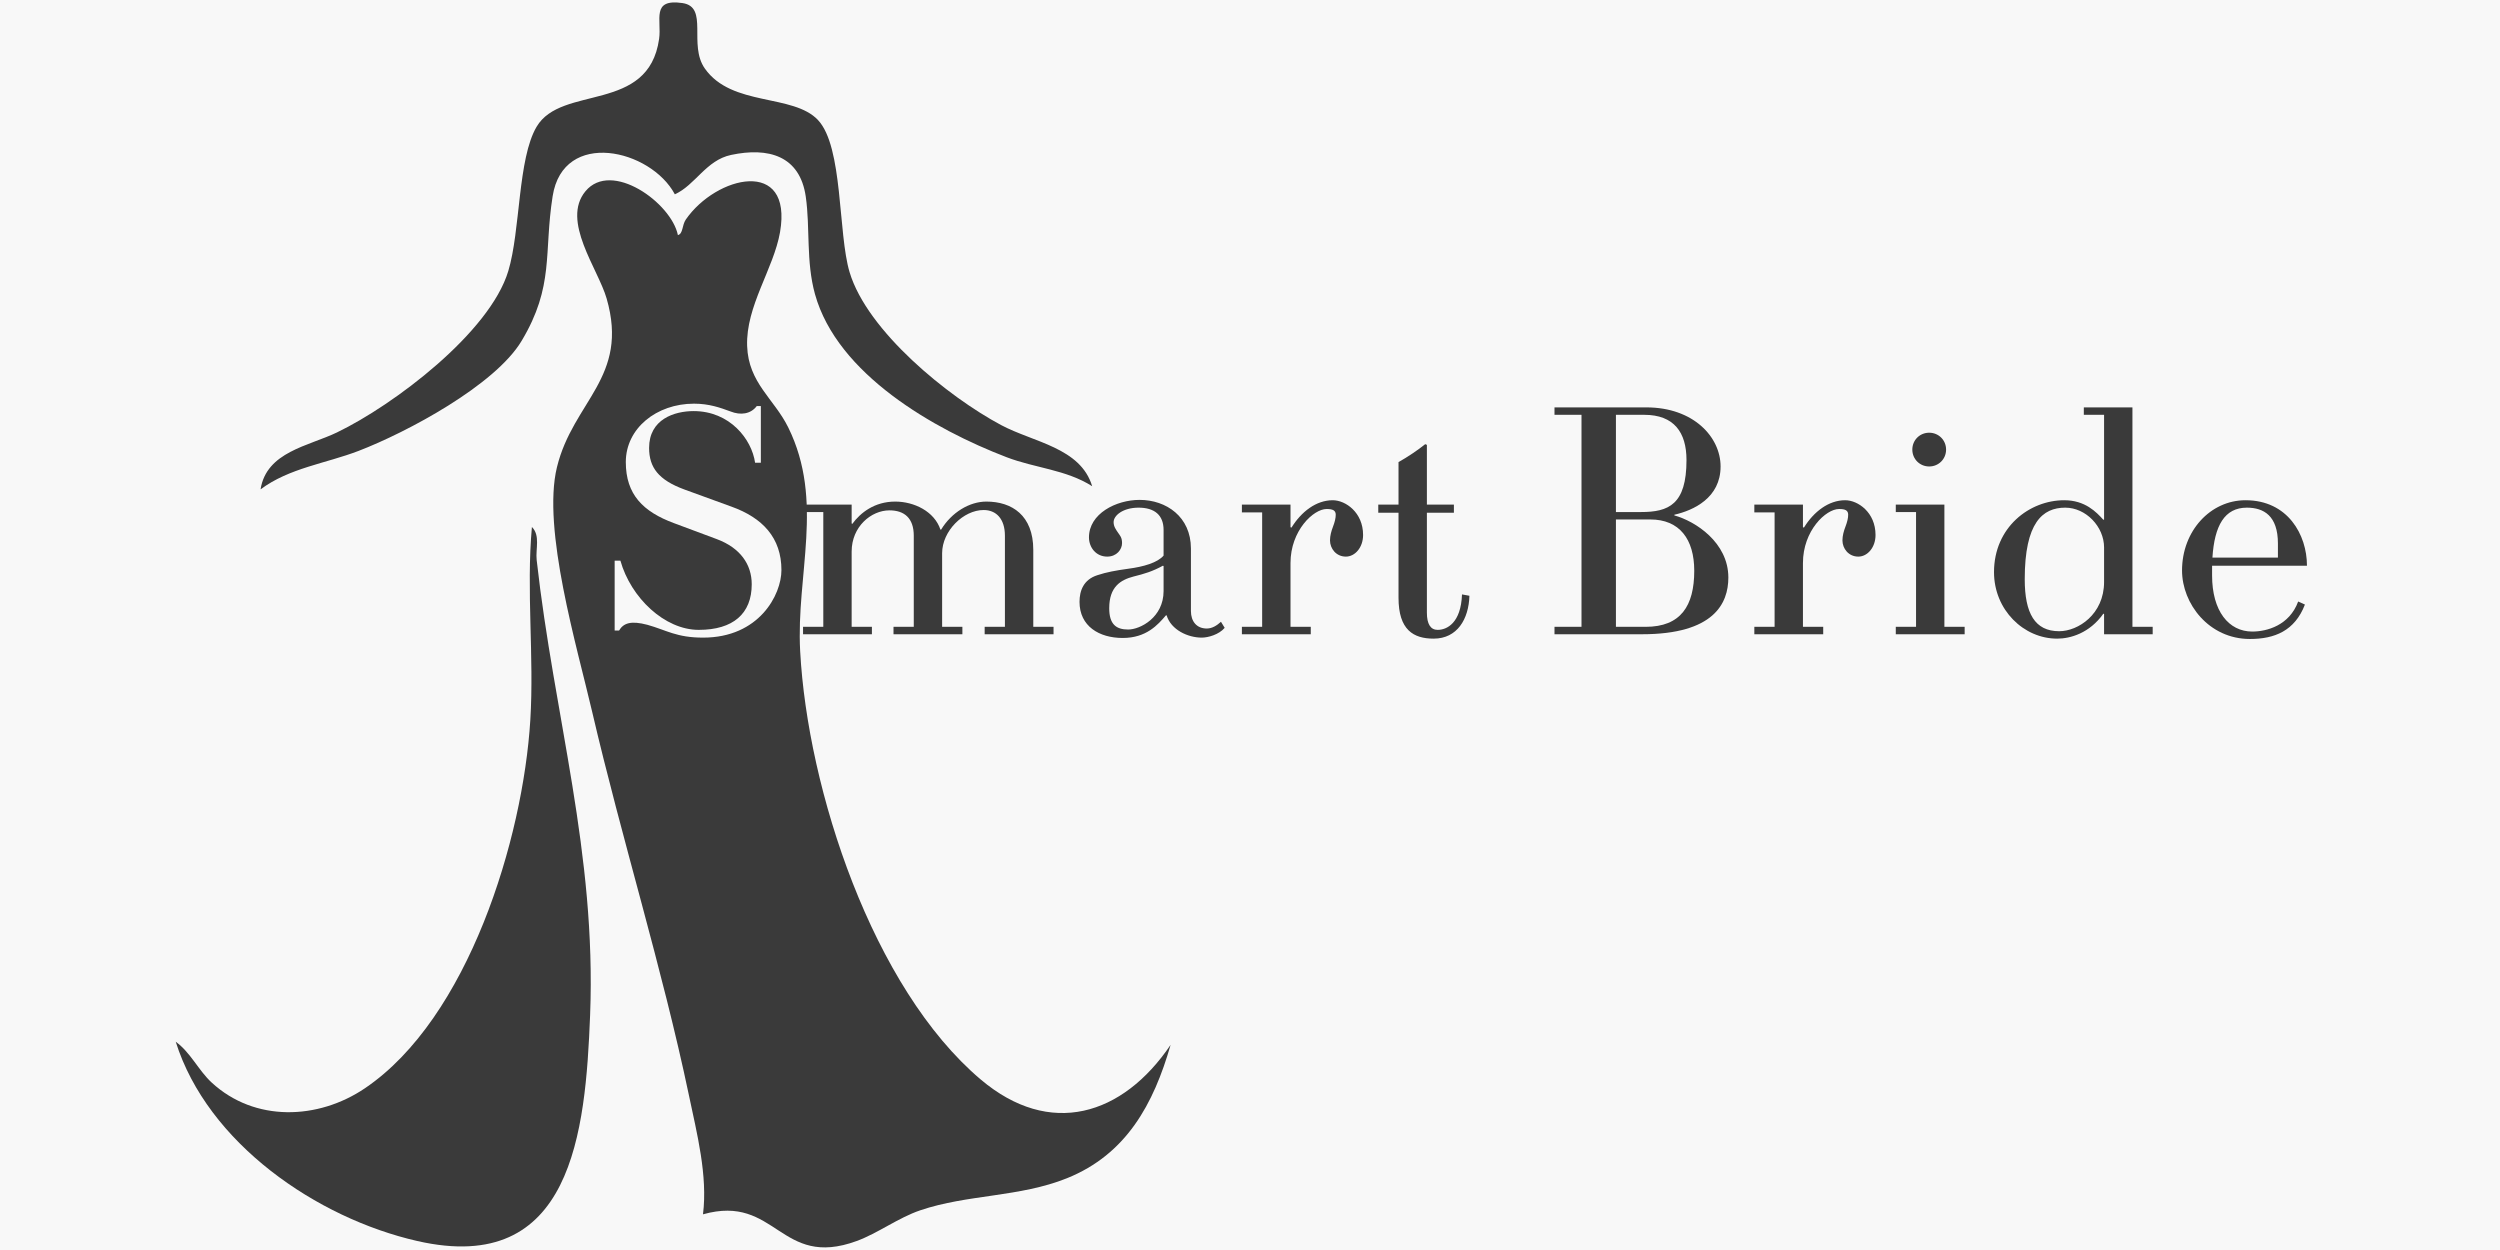
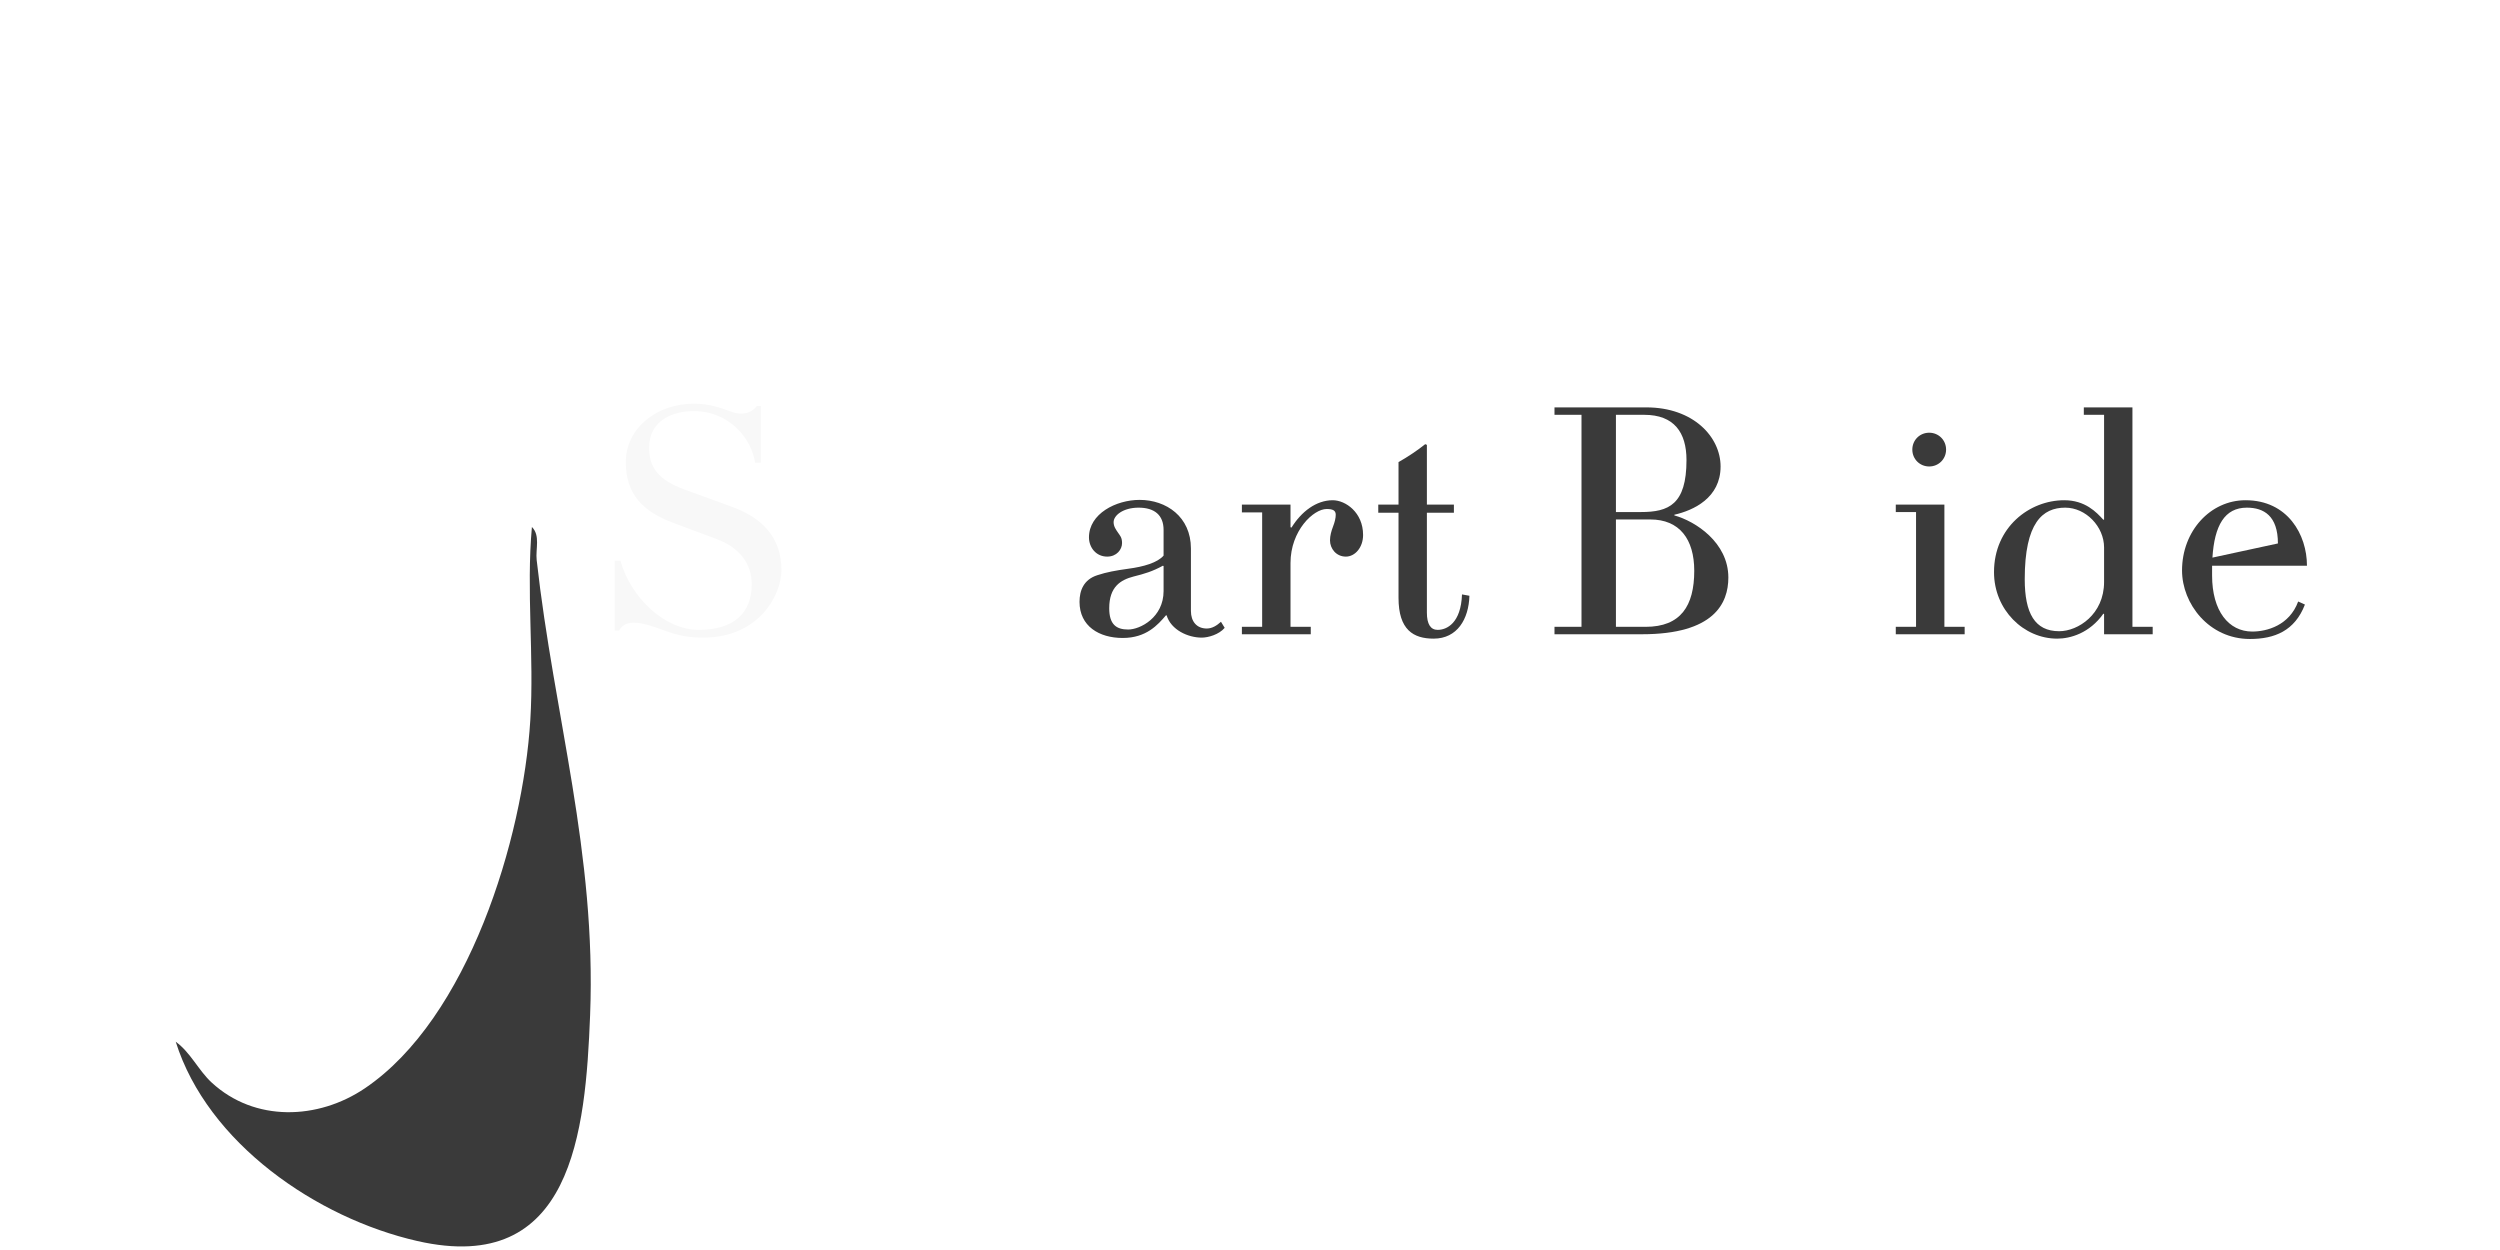
<svg xmlns="http://www.w3.org/2000/svg" version="1.2" preserveAspectRatio="xMidYMid meet" height="512" viewBox="0 0 768 384" zoomAndPan="magnify" width="1024">
  <defs>
    <clipPath id="8ea0852fe6">
      <path d="M 53.988 161 L 182 161 L 182 383 L 53.988 383 Z M 53.988 161" />
    </clipPath>
    <clipPath id="44c2554d4c">
      <path d="M 80 0.535 L 336 0.535 L 336 151 L 80 151 Z M 80 0.535" />
    </clipPath>
  </defs>
  <g id="2aac39c80c">
    <rect style="fill:#ffffff;fill-opacity:1;stroke:none;" height="384" y="0" width="768" x="0" />
-     <rect style="fill:#f8f8f8;fill-opacity:1;stroke:none;" height="384" y="0" width="768" x="0" />
-     <path d="M 208.254 72.223 C 209.879 71.793 209.477 69.199 210.684 67.438 C 220.02 53.938 243.609 48.305 239.625 71.32 C 237.676 82.57 229.09 94.043 229.52 106.305 C 229.914 117.676 237.82 122.5 242.168 131.348 C 253.281 153.965 244.539 176.449 245.809 200.02 C 248.086 242.492 268.023 303.492 301.266 331.613 C 322.539 349.613 344.891 342.754 359.609 320.984 C 354.387 339.164 346.023 354.594 327.785 361.945 C 313.219 367.812 297.23 366.875 282.691 371.812 C 275.941 374.105 269.691 378.848 263.188 381.234 C 239.539 389.914 238.551 366.688 215.957 373.039 C 217.445 361.137 214.102 348.215 211.621 336.398 C 203.402 297.238 191.027 257.789 181.898 218.602 C 177.273 198.73 166.469 162.492 171.09 143.539 C 176.051 123.172 193.363 115.973 186.355 91.699 C 183.723 82.551 172.332 67.867 179.84 58.766 C 187.844 49.07 206.246 62.328 208.246 72.211 Z M 208.254 72.223" style="stroke:none;fill-rule:nonzero;fill:#3a3a3a;fill-opacity:1;" />
    <g clip-path="url(#8ea0852fe6)" clip-rule="nonzero">
      <path d="M 53.988 320.023 C 58.559 323.328 60.953 328.809 65.043 332.578 C 78.266 344.762 97.727 344.051 112.125 334.301 C 143.84 312.844 160.672 257.754 162.914 221.18 C 164.117 201.59 161.641 181.496 163.402 161.898 C 166.039 164.477 164.492 168.691 164.863 172.008 C 170.223 220.098 183.23 261.938 181.281 311.855 C 179.875 347.82 175.777 392.09 128.203 381.242 C 97.32 374.207 63.789 351.203 53.98 320.012 Z M 53.988 320.023" style="stroke:none;fill-rule:nonzero;fill:#3a3a3a;fill-opacity:1;" />
    </g>
    <g clip-path="url(#44c2554d4c)" clip-rule="nonzero">
-       <path d="M 251.297 36.891 C 259.043 45.117 257.402 71.645 260.992 83.609 C 266.426 101.754 291.277 121.91 307.543 130.582 C 317.48 135.887 331.965 137.512 335.512 149.363 C 327.5 144.262 317.977 143.805 309.234 140.457 C 286.949 131.914 257.203 114.969 250.367 90.375 C 247.57 80.285 248.918 70.145 247.535 60.43 C 245.73 47.789 236.012 45.172 224.59 47.594 C 216.887 49.223 213.598 56.867 207.312 59.691 C 199.918 45.824 173.039 39.547 169.773 60.258 C 167.008 77.777 170.352 87.816 160.242 104.715 C 152.094 118.344 125 132.812 110.16 138.516 C 100.043 142.398 88.863 143.754 80.043 150.332 C 81.855 138.781 94.797 137.047 103.523 132.84 C 121.023 124.398 150.453 102.164 156.145 83.266 C 159.918 70.754 159.039 48.777 164.844 38.938 C 172.531 25.918 199.211 34.91 202.477 11.961 C 203.309 6.125 199.941 -0.473 209.637 0.938 C 217.832 2.129 211.34 13.707 216.535 21.066 C 224.836 32.84 243.617 28.715 251.32 36.902 Z M 251.297 36.891" style="stroke:none;fill-rule:nonzero;fill:#3a3a3a;fill-opacity:1;" />
-     </g>
+       </g>
    <g style="fill:#f8f8f8;fill-opacity:1;">
      <g transform="translate(183.638, 194.843)">
        <path d="M 56.418 -19.703 C 56.418 -29.66 50.609 -35.781 41.07 -39.203 L 26.551 -44.492 C 18.668 -47.395 15.766 -51.234 15.766 -57.25 C 15.766 -66.062 23.543 -68.555 29.453 -68.555 C 40.551 -68.555 47.293 -59.945 48.328 -52.684 L 50.094 -52.684 L 50.094 -70.109 L 48.848 -70.109 C 46.98 -67.621 43.871 -67.203 40.758 -68.449 C 37.648 -69.59 34.223 -70.836 29.559 -70.836 C 18.047 -70.836 8.609 -63.262 8.609 -52.891 C 8.609 -42.938 13.898 -37.648 23.438 -34.121 L 36.508 -29.246 C 43.766 -26.551 47.293 -21.469 47.293 -15.348 C 47.293 -6.328 41.59 -1.348 31.008 -1.348 C 20.535 -1.348 10.164 -11.199 6.949 -22.609 L 5.184 -22.609 L 5.184 -1.141 L 6.535 -1.141 C 7.883 -3.422 10.164 -4.254 15.246 -2.902 C 21.156 -1.246 24.164 1.035 32.359 1.035 C 49.574 1.035 56.418 -12.133 56.418 -19.703 Z M 56.418 -19.703" style="stroke:none" />
      </g>
    </g>
    <g style="fill:#3a3a3a;fill-opacity:1;">
      <g transform="translate(243.374, 194.843)">
-         <path d="M 80.273 -2.281 L 74.051 -2.281 L 74.051 -25.926 C 74.051 -36.508 67.516 -40.758 59.633 -40.758 C 54.449 -40.758 48.953 -37.441 45.738 -32.148 L 45.527 -32.148 C 43.664 -37.75 37.441 -40.758 31.633 -40.758 C 25.305 -40.758 20.949 -37.336 18.461 -33.914 L 18.254 -34.016 L 18.254 -39.824 L 3.32 -39.824 L 3.32 -37.543 L 9.543 -37.543 L 9.543 -2.281 L 3.32 -2.281 L 3.32 0 L 24.477 0 L 24.477 -2.281 L 18.254 -2.281 L 18.254 -25.41 C 18.254 -33.082 24.27 -38.062 29.867 -38.062 C 34.434 -38.062 37.336 -35.676 37.336 -30.285 L 37.336 -2.281 L 31.113 -2.281 L 31.113 0 L 52.27 0 L 52.27 -2.281 L 46.047 -2.281 L 46.047 -24.891 C 46.047 -31.734 52.582 -38.164 58.805 -38.164 C 62.641 -38.164 65.336 -35.469 65.336 -30.285 L 65.336 -2.281 L 59.113 -2.281 L 59.113 0 L 80.273 0 Z M 80.273 -2.281" style="stroke:none" />
-       </g>
+         </g>
    </g>
    <g style="fill:#3a3a3a;fill-opacity:1;">
      <g transform="translate(326.96, 194.843)">
        <path d="M 48.121 -3.836 C 46.879 -2.695 45.426 -1.762 43.766 -1.762 C 40.656 -1.762 38.891 -3.941 38.891 -7.156 L 38.891 -26.344 C 38.891 -36.09 31.32 -41.277 23.129 -41.277 C 15.867 -41.277 7.57 -37.023 7.57 -29.766 C 7.57 -26.652 9.75 -23.852 13.172 -23.852 C 16.074 -23.852 17.734 -26.031 17.734 -28 C 17.734 -29.766 17.113 -30.285 16.488 -31.219 C 15.867 -32.148 15.141 -33.082 15.141 -34.434 C 15.141 -36.508 18.047 -38.891 22.816 -38.891 C 27.691 -38.891 30.492 -36.609 30.492 -32.047 L 30.492 -24.164 C 28.625 -21.988 24.371 -20.742 19.602 -20.121 C 15.867 -19.602 12.965 -19.082 10.164 -18.148 C 5.91 -16.801 4.668 -13.379 4.668 -9.957 C 4.668 -2.488 10.684 1.141 17.941 1.141 C 25.203 1.141 28.727 -2.902 31.219 -5.809 L 31.426 -5.809 C 32.773 -1.348 37.957 1.035 42.211 1.035 C 44.18 1.035 47.5 0.105 49.262 -1.969 Z M 30.492 -13.273 C 30.492 -5.184 23.336 -1.453 19.602 -1.453 C 15.973 -1.453 13.793 -3.008 13.793 -7.984 C 13.793 -14.625 17.32 -16.699 21.262 -17.734 C 24.578 -18.562 27.07 -19.289 30.285 -21.055 L 30.492 -20.949 Z M 30.492 -13.273" style="stroke:none" />
      </g>
    </g>
    <g style="fill:#3a3a3a;fill-opacity:1;">
      <g transform="translate(378.19, 194.843)">
        <path d="M 40.551 -30.492 C 40.551 -37.441 35.156 -41.172 31.219 -41.172 C 26.137 -41.172 21.57 -37.648 18.562 -32.773 L 18.254 -32.875 L 18.254 -39.824 L 3.32 -39.824 L 3.32 -37.441 L 9.543 -37.441 L 9.543 -2.281 L 3.32 -2.281 L 3.32 0 L 24.477 0 L 24.477 -2.281 L 18.254 -2.281 L 18.254 -21.883 C 18.254 -31.84 25.305 -38.477 29.352 -38.477 C 31.219 -38.477 32.148 -38.062 32.148 -36.715 C 32.148 -35.676 31.84 -34.434 31.32 -33.082 C 30.801 -31.734 30.387 -30.285 30.387 -28.832 C 30.387 -26.344 32.254 -23.852 35.262 -23.852 C 38.062 -23.852 40.551 -26.652 40.551 -30.492 Z M 40.551 -30.492" style="stroke:none" />
      </g>
    </g>
    <g style="fill:#3a3a3a;fill-opacity:1;">
      <g transform="translate(421.641, 194.843)">
        <path d="M 27.484 -12.238 C 27.172 -3.422 22.816 -1.348 20.016 -1.348 C 17.84 -1.348 16.699 -3.109 16.699 -6.637 L 16.699 -37.336 L 24.996 -37.336 L 24.996 -39.824 L 16.699 -39.824 L 16.699 -58.184 L 16.18 -58.391 C 14 -56.625 10.785 -54.449 7.984 -52.891 L 7.984 -39.824 L 1.762 -39.824 L 1.762 -37.336 L 7.984 -37.336 L 7.984 -11.199 C 7.984 -1.348 12.551 1.348 18.773 1.348 C 26.031 1.348 29.559 -4.668 29.766 -11.824 Z M 27.484 -12.238" style="stroke:none" />
      </g>
    </g>
    <g style="fill:#3a3a3a;fill-opacity:1;">
      <g transform="translate(453.064, 194.843)">
        <path d="" style="stroke:none" />
      </g>
    </g>
    <g style="fill:#3a3a3a;fill-opacity:1;">
      <g transform="translate(473.805, 194.843)">
        <path d="M 57.145 -17.422 C 57.145 -28.211 46.98 -34.742 40.551 -36.508 L 40.551 -36.715 C 46.461 -38.062 54.758 -41.898 54.758 -51.543 C 54.758 -60.566 46.461 -69.695 31.941 -69.695 L 3.734 -69.695 L 3.734 -67.41 L 12.031 -67.41 L 12.031 -2.281 L 3.734 -2.281 L 3.734 0 L 30.594 0 C 52.789 0 57.145 -9.543 57.145 -17.422 Z M 44.285 -53.516 C 44.285 -39.824 38.789 -37.543 30.285 -37.543 L 22.609 -37.543 L 22.609 -67.41 L 31.32 -67.41 C 40.445 -67.41 44.285 -62.02 44.285 -53.516 Z M 46.668 -19.496 C 46.668 -8.711 42.52 -2.281 31.734 -2.281 L 22.609 -2.281 L 22.609 -35.262 L 33.188 -35.262 C 42.105 -35.262 46.668 -29.246 46.668 -19.496 Z M 46.668 -19.496" style="stroke:none" />
      </g>
    </g>
    <g style="fill:#3a3a3a;fill-opacity:1;">
      <g transform="translate(535.612, 194.843)">
-         <path d="M 40.551 -30.492 C 40.551 -37.441 35.156 -41.172 31.219 -41.172 C 26.137 -41.172 21.57 -37.648 18.562 -32.773 L 18.254 -32.875 L 18.254 -39.824 L 3.32 -39.824 L 3.32 -37.441 L 9.543 -37.441 L 9.543 -2.281 L 3.32 -2.281 L 3.32 0 L 24.477 0 L 24.477 -2.281 L 18.254 -2.281 L 18.254 -21.883 C 18.254 -31.84 25.305 -38.477 29.352 -38.477 C 31.219 -38.477 32.148 -38.062 32.148 -36.715 C 32.148 -35.676 31.84 -34.434 31.32 -33.082 C 30.801 -31.734 30.387 -30.285 30.387 -28.832 C 30.387 -26.344 32.254 -23.852 35.262 -23.852 C 38.062 -23.852 40.551 -26.652 40.551 -30.492 Z M 40.551 -30.492" style="stroke:none" />
-       </g>
+         </g>
    </g>
    <g style="fill:#3a3a3a;fill-opacity:1;">
      <g transform="translate(579.064, 194.843)">
        <path d="M 18.773 -56.73 C 18.773 -59.633 16.488 -61.914 13.586 -61.914 C 10.684 -61.914 8.402 -59.633 8.402 -56.73 C 8.402 -53.824 10.684 -51.543 13.586 -51.543 C 16.488 -51.543 18.773 -53.824 18.773 -56.73 Z M 24.477 -2.281 L 18.254 -2.281 L 18.254 -39.824 L 3.32 -39.824 L 3.32 -37.543 L 9.543 -37.543 L 9.543 -2.281 L 3.32 -2.281 L 3.32 0 L 24.477 0 Z M 24.477 -2.281" style="stroke:none" />
      </g>
    </g>
    <g style="fill:#3a3a3a;fill-opacity:1;">
      <g transform="translate(606.857, 194.843)">
        <path d="M 54.449 -2.281 L 48.227 -2.281 L 48.227 -69.695 L 33.293 -69.695 L 33.293 -67.41 L 39.516 -67.41 L 39.516 -35.262 L 39.305 -35.156 C 37.129 -37.543 33.707 -41.172 27.277 -41.172 C 16.594 -41.172 5.703 -32.875 5.703 -19.082 C 5.703 -7.469 14.832 1.348 25.098 1.348 C 29.145 1.348 35.055 -0.312 39.305 -6.328 L 39.516 -6.223 L 39.516 0 L 54.449 0 Z M 39.516 -16.074 C 39.516 -6.117 31.527 -0.934 25.719 -0.934 C 18.254 -0.934 15.141 -6.43 15.141 -16.906 C 15.141 -34.328 20.637 -38.891 27.586 -38.891 C 33.914 -38.891 39.516 -33.082 39.516 -26.652 Z M 39.516 -16.074" style="stroke:none" />
      </g>
    </g>
    <g style="fill:#3a3a3a;fill-opacity:1;">
      <g transform="translate(664.62, 194.843)">
-         <path d="M 44.078 -21.055 C 44.078 -30.594 38.164 -41.172 25.203 -41.172 C 14.414 -41.172 5.703 -31.734 5.703 -19.602 C 5.703 -9.332 14 1.453 26.551 1.453 C 34.121 1.453 40.344 -1.035 43.453 -9.125 L 41.379 -10.059 C 38.684 -2.695 31.734 -0.828 27.277 -0.828 C 20.016 -0.828 14.934 -7.156 14.934 -18.047 L 14.934 -21.055 Z M 15.039 -23.543 C 15.66 -33.395 18.773 -38.891 25.617 -38.891 C 30.801 -38.891 35.156 -36.402 35.156 -27.898 L 35.156 -23.543 Z M 15.039 -23.543" style="stroke:none" />
+         <path d="M 44.078 -21.055 C 44.078 -30.594 38.164 -41.172 25.203 -41.172 C 14.414 -41.172 5.703 -31.734 5.703 -19.602 C 5.703 -9.332 14 1.453 26.551 1.453 C 34.121 1.453 40.344 -1.035 43.453 -9.125 L 41.379 -10.059 C 38.684 -2.695 31.734 -0.828 27.277 -0.828 C 20.016 -0.828 14.934 -7.156 14.934 -18.047 L 14.934 -21.055 Z M 15.039 -23.543 C 15.66 -33.395 18.773 -38.891 25.617 -38.891 C 30.801 -38.891 35.156 -36.402 35.156 -27.898 Z M 15.039 -23.543" style="stroke:none" />
      </g>
    </g>
  </g>
</svg>